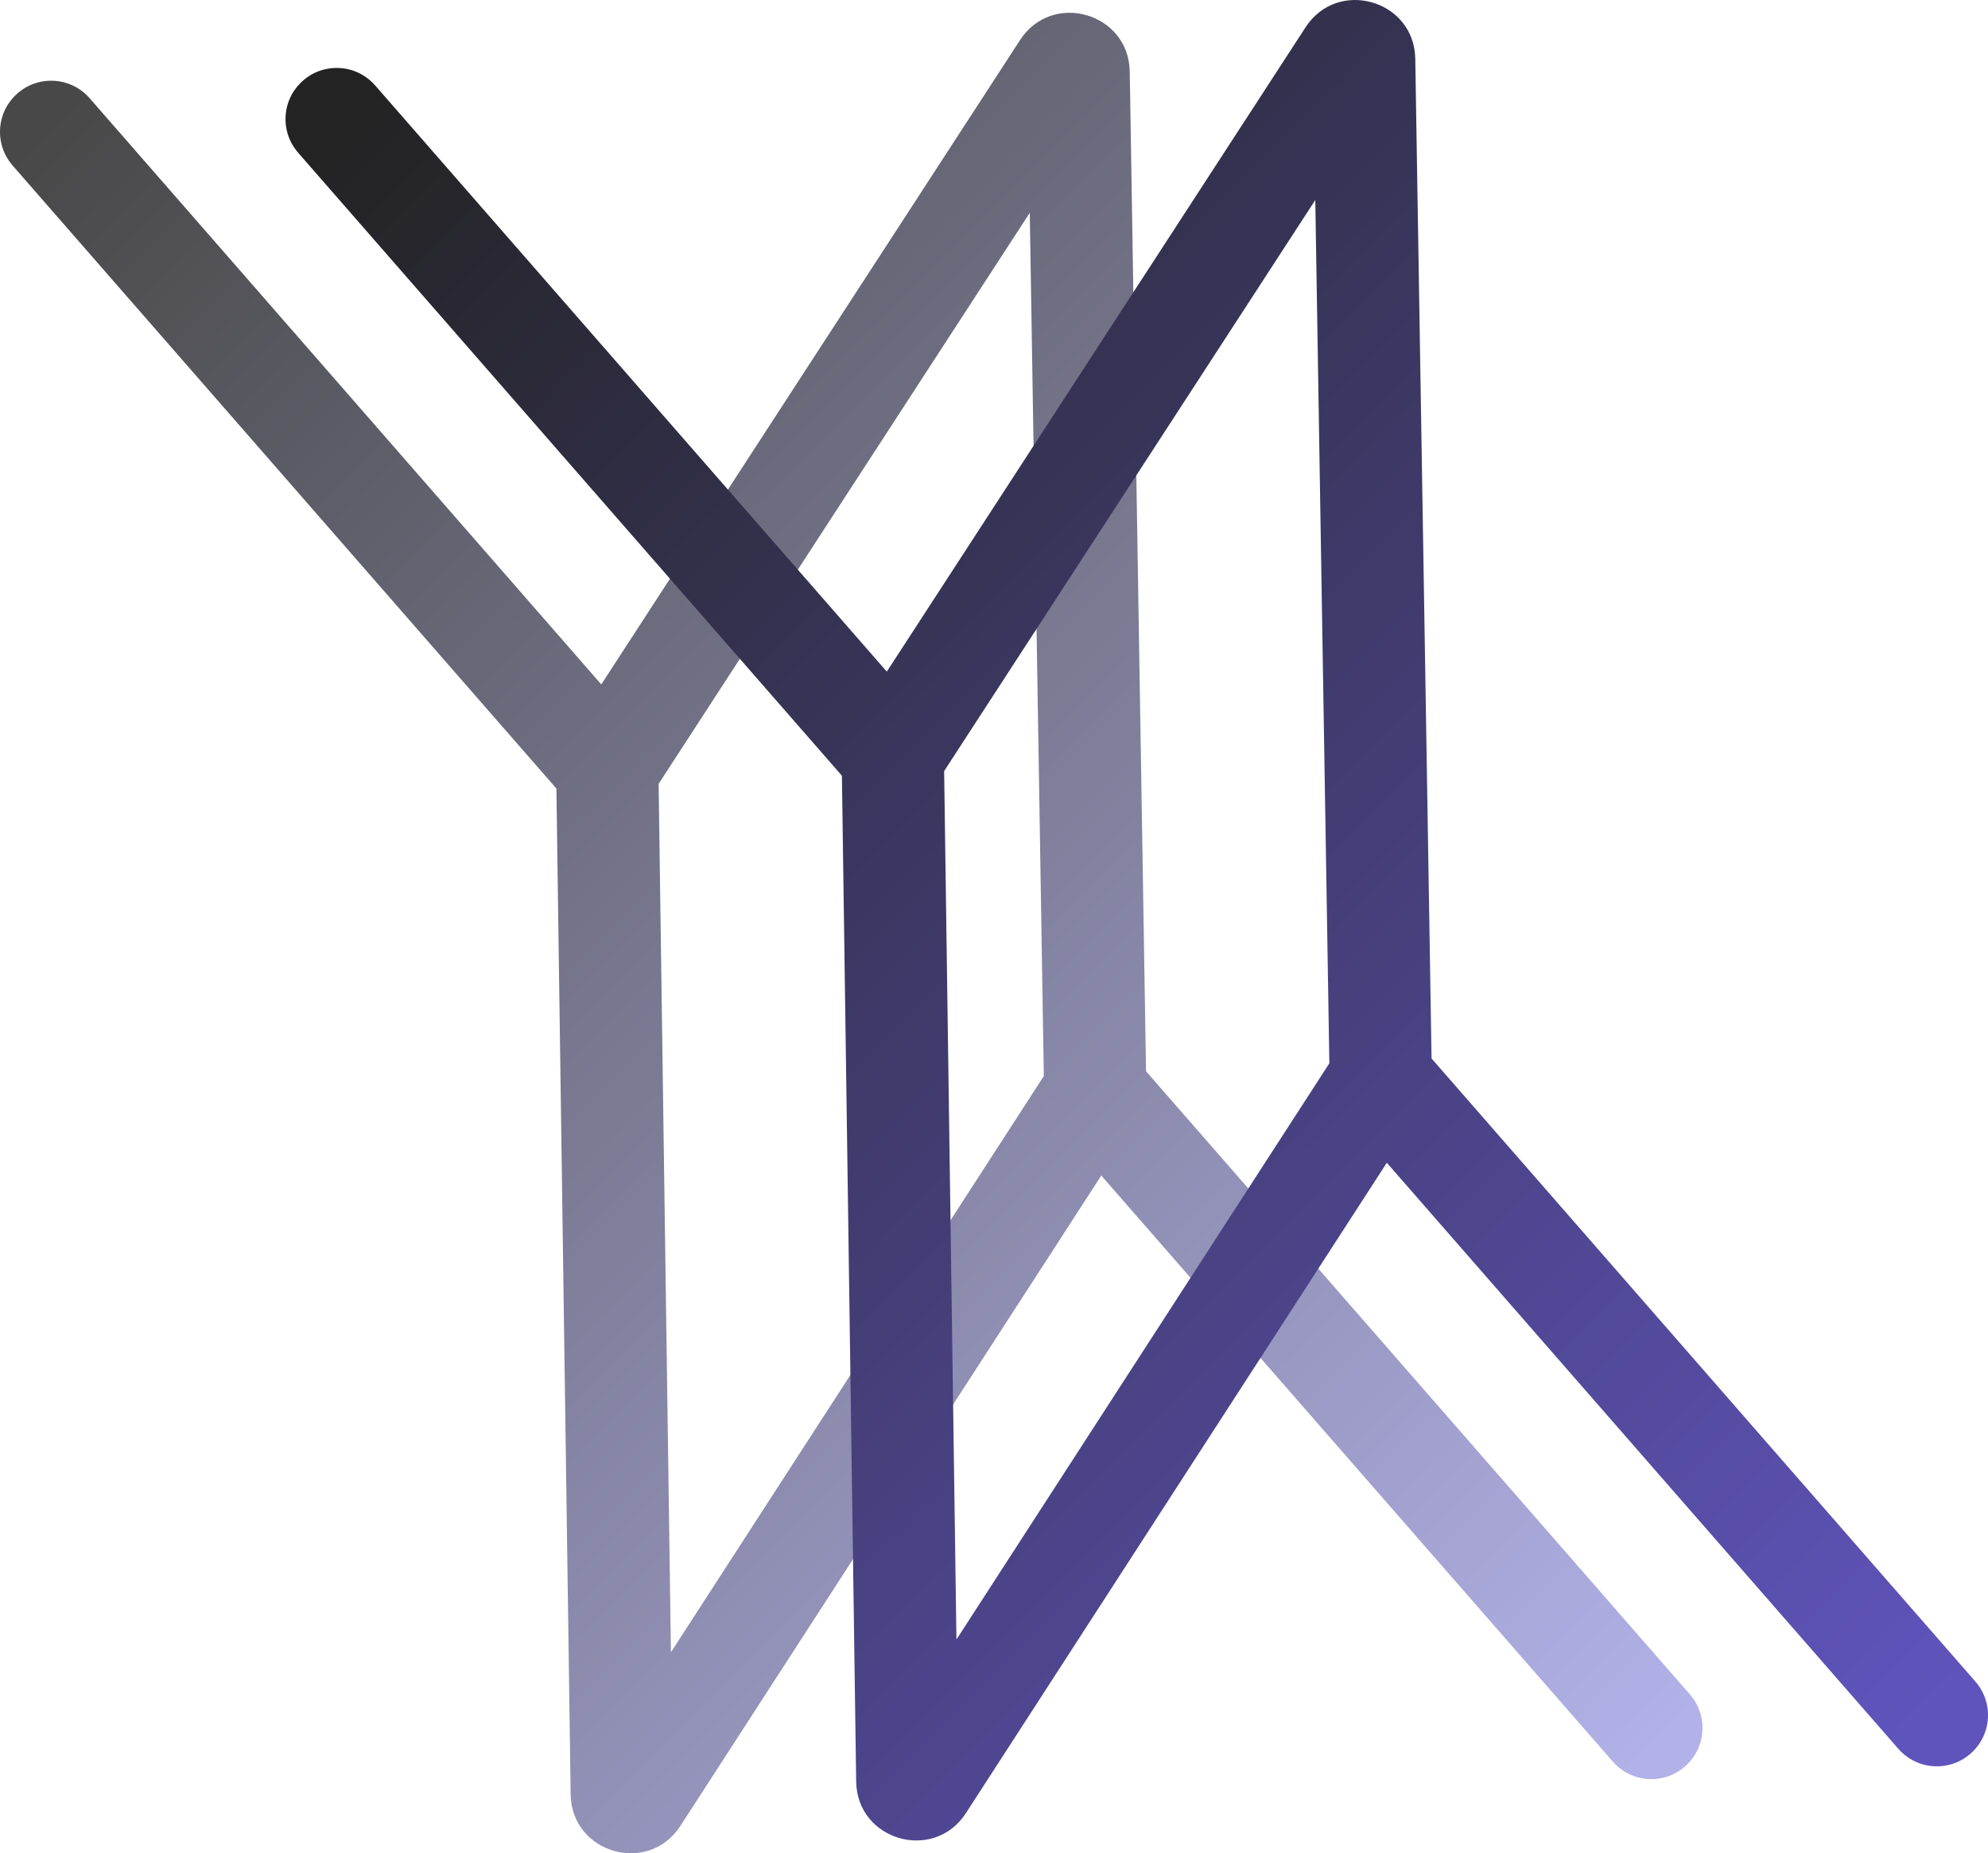
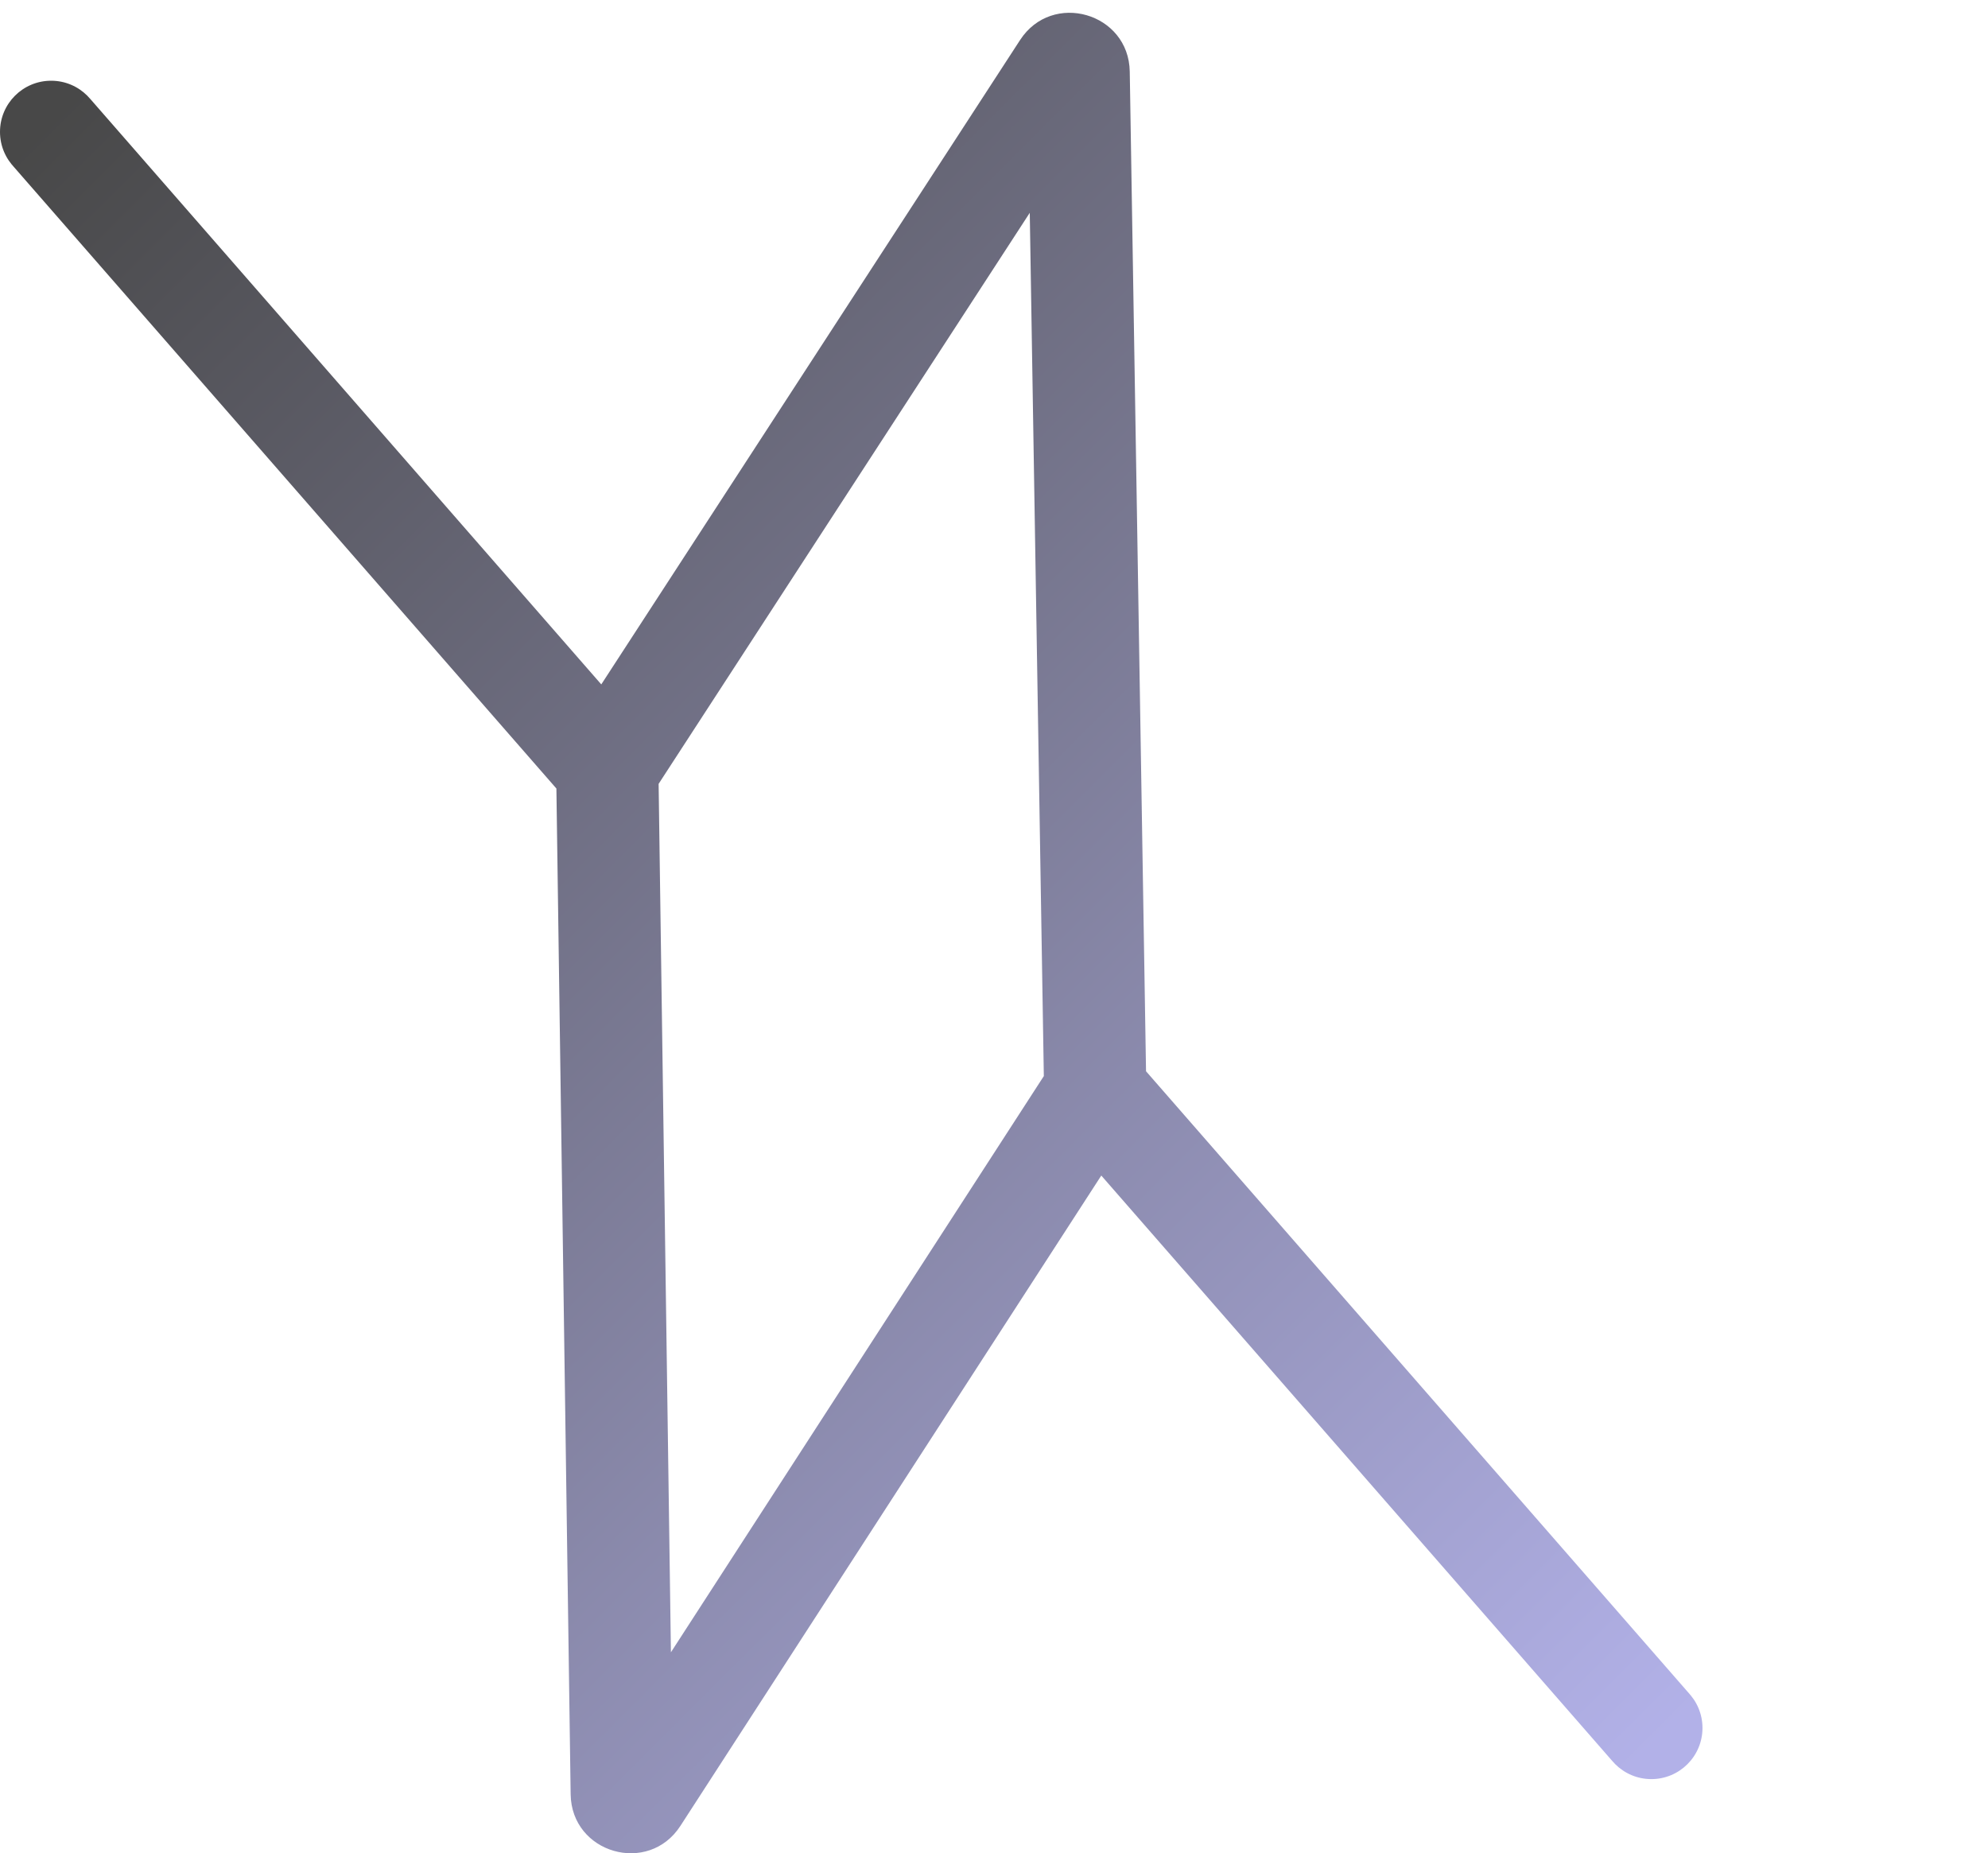
<svg xmlns="http://www.w3.org/2000/svg" width="466.5" height="434.839" viewBox="0 0 466.5 434.839" fill="none">
  <path fill="url(#linear_border_0_3_0)" d="M21.04 23.05L151.54 172.55L133.46 188.333L2.96 38.833L21.04 23.05ZM132.439 173.902L239.369 9.394L249.43 15.934L239.369 9.394C246.899 -2.192 264.88 2.979 265.105 16.795L265.105 16.795L268.998 255.746L245.002 256.137L241.108 17.186L253.107 16.991L241.108 17.186C241.269 27.055 254.112 30.749 259.491 22.473L259.491 22.473L152.561 186.981L132.439 173.902ZM154.499 180.271L157.905 420.674L145.907 420.844L157.905 420.673C157.765 410.783 144.885 407.078 139.511 415.382L139.511 415.382L246.926 249.421L267.074 262.462L159.659 428.422L149.585 421.902L159.659 428.422C152.135 440.047 134.104 434.86 133.908 421.014L133.908 421.014L130.501 180.611L154.499 180.271ZM266.04 248.05L396.54 397.55L378.46 413.333L247.96 263.833L266.04 248.05ZM12 42.941C5.373 42.941 0 37.569 0 30.941C0 24.314 5.373 18.941 12 18.941C18.627 18.941 24 24.314 24 30.941C24 37.569 18.627 42.941 12 42.941ZM387.5 417.441C380.873 417.441 375.5 412.069 375.5 405.441C375.5 398.814 380.873 393.441 387.5 393.441C394.127 393.441 399.5 398.814 399.5 405.441C399.5 412.069 394.127 417.441 387.5 417.441Z">
- </path>
-   <path fill="url(#linear_border_0_2_0)" d="M88.04 20.05L218.54 169.55L200.46 185.333L69.96 35.833L88.04 20.05ZM199.439 170.902L306.369 6.394L316.43 12.934L306.369 6.394C313.899 -5.192 331.88 -0.021 332.105 13.795L332.105 13.795L335.998 252.746L312.002 253.137L308.108 14.186L320.107 13.991L308.108 14.187C308.269 24.055 321.112 27.749 326.491 19.473L326.491 19.473L219.561 183.981L199.439 170.902ZM221.499 177.271L224.905 417.674L212.907 417.844L224.905 417.673C224.765 407.783 211.885 404.078 206.511 412.382L206.511 412.382L313.926 246.421L334.074 259.462L226.659 425.422L216.585 418.902L226.659 425.422C219.135 437.047 201.104 431.86 200.908 418.014L200.908 418.014L197.501 177.611L221.499 177.271ZM333.04 245.05L463.54 394.55L445.46 410.333L314.96 260.833L333.04 245.05ZM79 39.941C72.373 39.941 67 34.569 67 27.941C67 21.314 72.373 15.941 79 15.941C85.627 15.941 91 21.314 91 27.941C91 34.569 85.627 39.941 79 39.941ZM454.5 414.441C447.873 414.441 442.5 409.069 442.5 402.441C442.5 395.814 447.873 390.441 454.5 390.441C461.127 390.441 466.5 395.814 466.5 402.441C466.5 409.069 461.127 414.441 454.5 414.441Z">
</path>
  <defs>
    <linearGradient id="linear_border_0_3_0" x1="10.712" y1="28.923" x2="389.453" y2="408.539" gradientUnits="userSpaceOnUse">
      <stop offset="0" stop-color="#484848" />
      <stop offset="1" stop-color="#B2B1E8" />
    </linearGradient>
    <linearGradient id="linear_border_0_2_0" x1="79" y1="27.011" x2="454.5" y2="403.258" gradientUnits="userSpaceOnUse">
      <stop offset="0" stop-color="#232323" />
      <stop offset="1" stop-color="#5F54BC" />
    </linearGradient>
  </defs>
</svg>